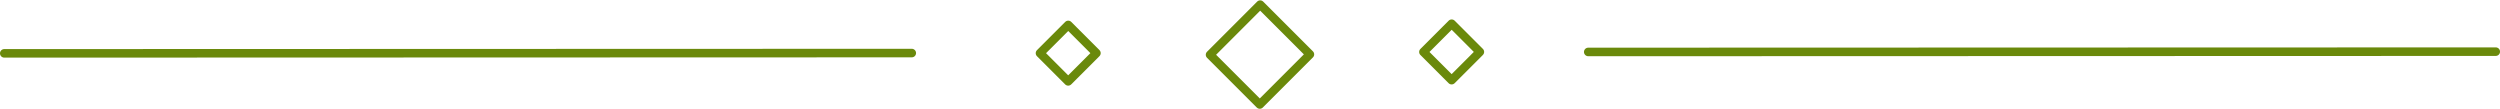
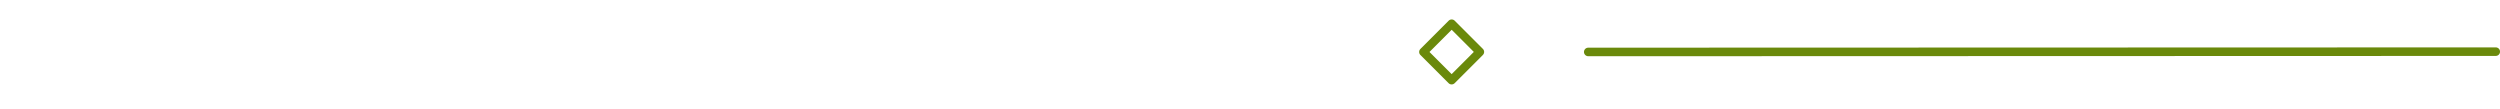
<svg xmlns="http://www.w3.org/2000/svg" fill="#6a890b" height="82.8" preserveAspectRatio="xMidYMid meet" version="1" viewBox="-169.6 1277.9 1903.3 82.8" width="1903.3" zoomAndPan="magnify">
  <g>
    <g id="change1_3">
-       <path d="M-166.35,1315.264L-166.35,1315.264L524.555,1315.041C526.352,1315.04,527.809,1316.497,527.81,1318.294C527.81,1320.092,526.354,1321.549,524.557,1321.55L524.557,1321.55L-166.348,1321.773C-168.145,1321.774,-169.603,1320.317,-169.603,1318.52C-169.604,1316.722,-168.147,1315.265,-166.35,1315.264 Z" />
-     </g>
+       </g>
    <g id="change1_1">
      <path d="M1039.561,1314.195L1039.561,1314.195L1730.466,1313.972C1732.263,1313.971,1733.72,1315.428,1733.721,1317.225C1733.721,1319.023,1732.265,1320.48,1730.468,1320.481L1730.468,1320.481L1039.563,1320.704C1037.766,1320.705,1036.308,1319.248,1036.308,1317.451C1036.307,1315.653,1037.764,1314.196,1039.561,1314.195 Z" />
    </g>
    <g id="change1_2">
-       <path d="M749.334,1317.293L749.334,1317.293L787.498,1279.131C788.769,1277.86,790.83,1277.86,792.101,1279.131L792.101,1279.131L829.96,1316.991C831.231,1318.262,831.231,1320.322,829.96,1321.593L829.96,1321.593L791.798,1359.757C791.188,1360.367,790.36,1360.71,789.497,1360.71C788.633,1360.71,787.806,1360.367,787.195,1359.757L787.195,1359.757L749.334,1321.896C748.724,1321.285,748.381,1320.458,748.381,1319.594C748.381,1318.731,748.724,1317.904,749.334,1317.293L749.334,1317.293 M753.937,1321.896L753.937,1317.293L791.798,1355.154L787.195,1355.154L825.357,1316.991L825.358,1321.593L787.498,1283.734L792.101,1283.734L753.937,1321.896 Z" />
-     </g>
+       </g>
    <g id="change1_4">
-       <path d="M911.786,1315.165L911.786,1315.165L933.289,1293.664C934.56,1292.393,936.621,1292.393,937.891,1293.664L937.891,1293.664L959.355,1315.127C960.626,1316.398,960.626,1318.458,959.355,1319.729L959.355,1319.729L937.853,1341.232C937.243,1341.842,936.415,1342.185,935.552,1342.185C934.689,1342.185,933.861,1341.842,933.251,1341.232L933.251,1341.232L911.786,1319.768C911.176,1319.157,910.833,1318.33,910.833,1317.466C910.833,1316.603,911.176,1315.775,911.786,1315.165L911.786,1315.165 M916.389,1319.768L916.389,1315.165L937.853,1336.63L933.251,1336.63L954.752,1315.127L954.752,1319.729L933.289,1298.266L937.891,1298.266L916.389,1319.768 Z" />
+       <path d="M911.786,1315.165L911.786,1315.165L933.289,1293.664C934.56,1292.393,936.621,1292.393,937.891,1293.664L937.891,1293.664L959.355,1315.127C960.626,1316.398,960.626,1318.458,959.355,1319.729L937.853,1341.232C937.243,1341.842,936.415,1342.185,935.552,1342.185C934.689,1342.185,933.861,1341.842,933.251,1341.232L933.251,1341.232L911.786,1319.768C911.176,1319.157,910.833,1318.33,910.833,1317.466C910.833,1316.603,911.176,1315.775,911.786,1315.165L911.786,1315.165 M916.389,1319.768L916.389,1315.165L937.853,1336.63L933.251,1336.63L954.752,1315.127L954.752,1319.729L933.289,1298.266L937.891,1298.266L916.389,1319.768 Z" />
    </g>
    <g id="change1_5">
-       <path d="M619.867,1316.085L619.867,1316.085L641.369,1294.584C642.64,1293.313,644.701,1293.313,645.972,1294.584L645.972,1294.584L667.435,1316.047C668.706,1317.318,668.706,1319.379,667.435,1320.65L667.435,1320.65L645.934,1342.153C645.324,1342.763,644.496,1343.106,643.633,1343.106C642.769,1343.106,641.942,1342.763,641.331,1342.153L641.331,1342.153L619.867,1320.688C619.256,1320.078,618.914,1319.25,618.914,1318.387C618.914,1317.524,619.257,1316.696,619.867,1316.085L619.867,1316.085 M624.469,1320.688L624.469,1316.086L645.934,1337.55L641.331,1337.55L662.833,1316.048L662.833,1320.65L641.369,1299.187L645.972,1299.187L624.469,1320.688 Z" />
-     </g>
+       </g>
  </g>
</svg>